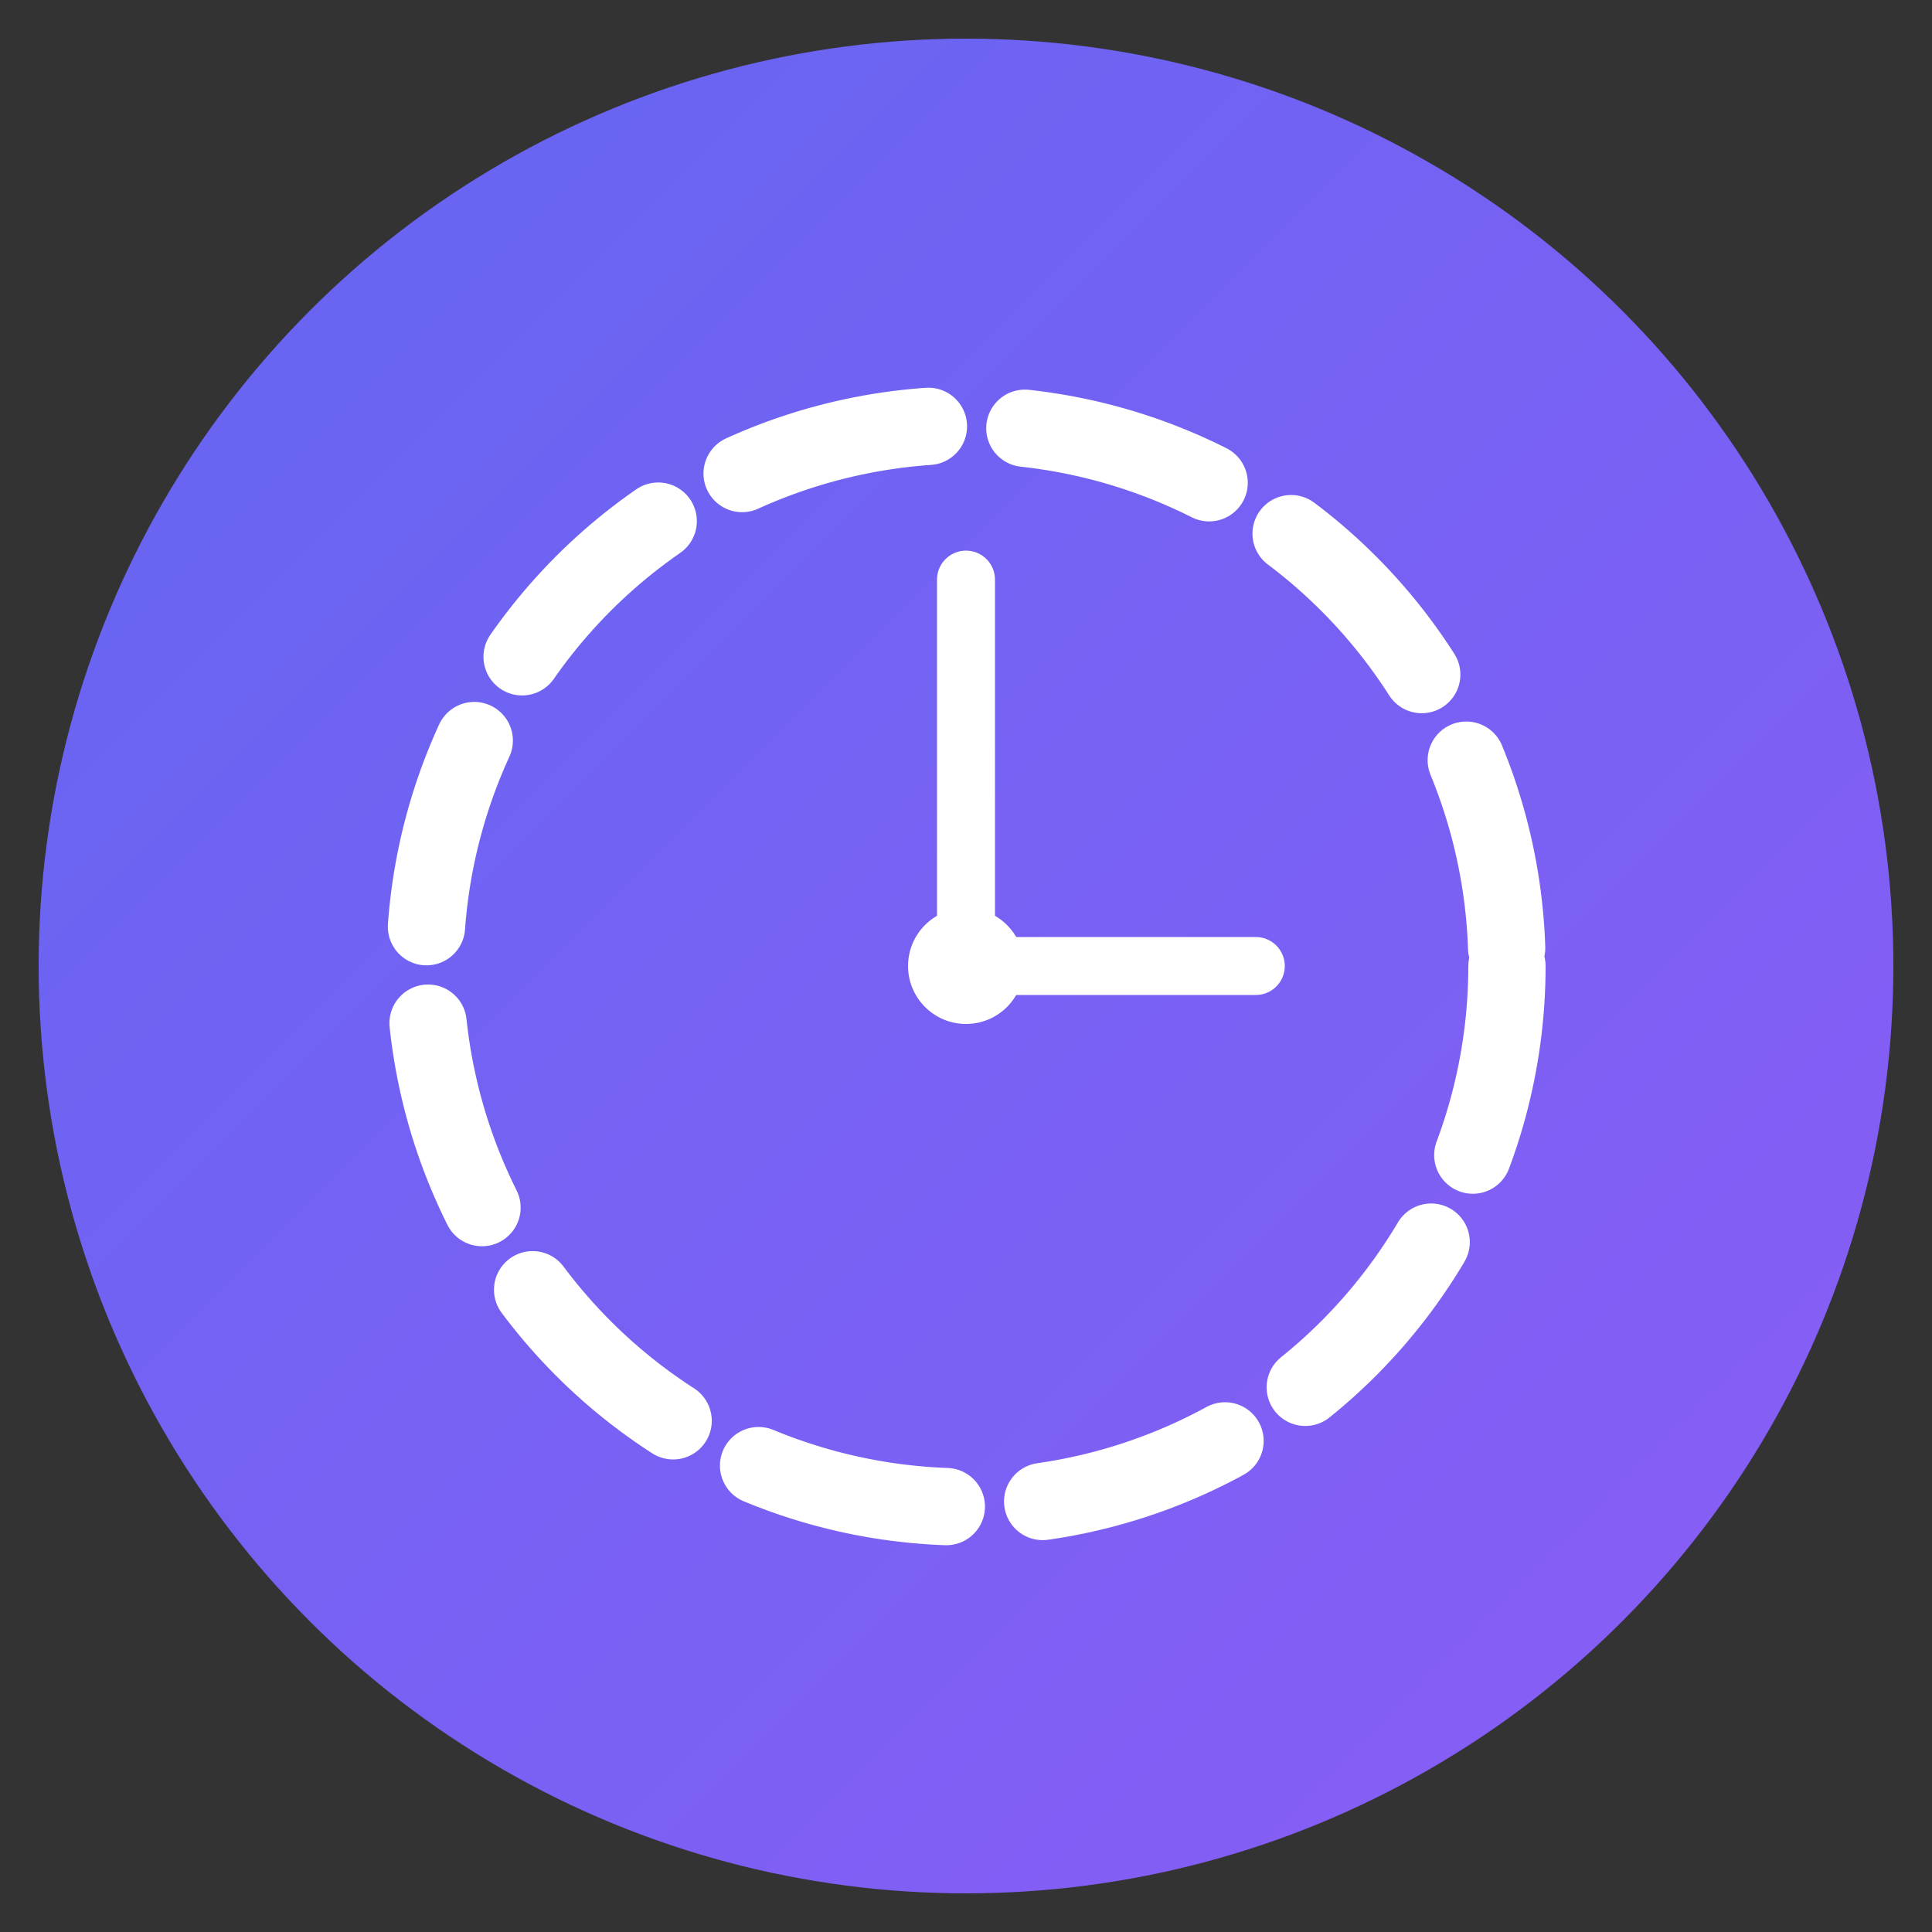
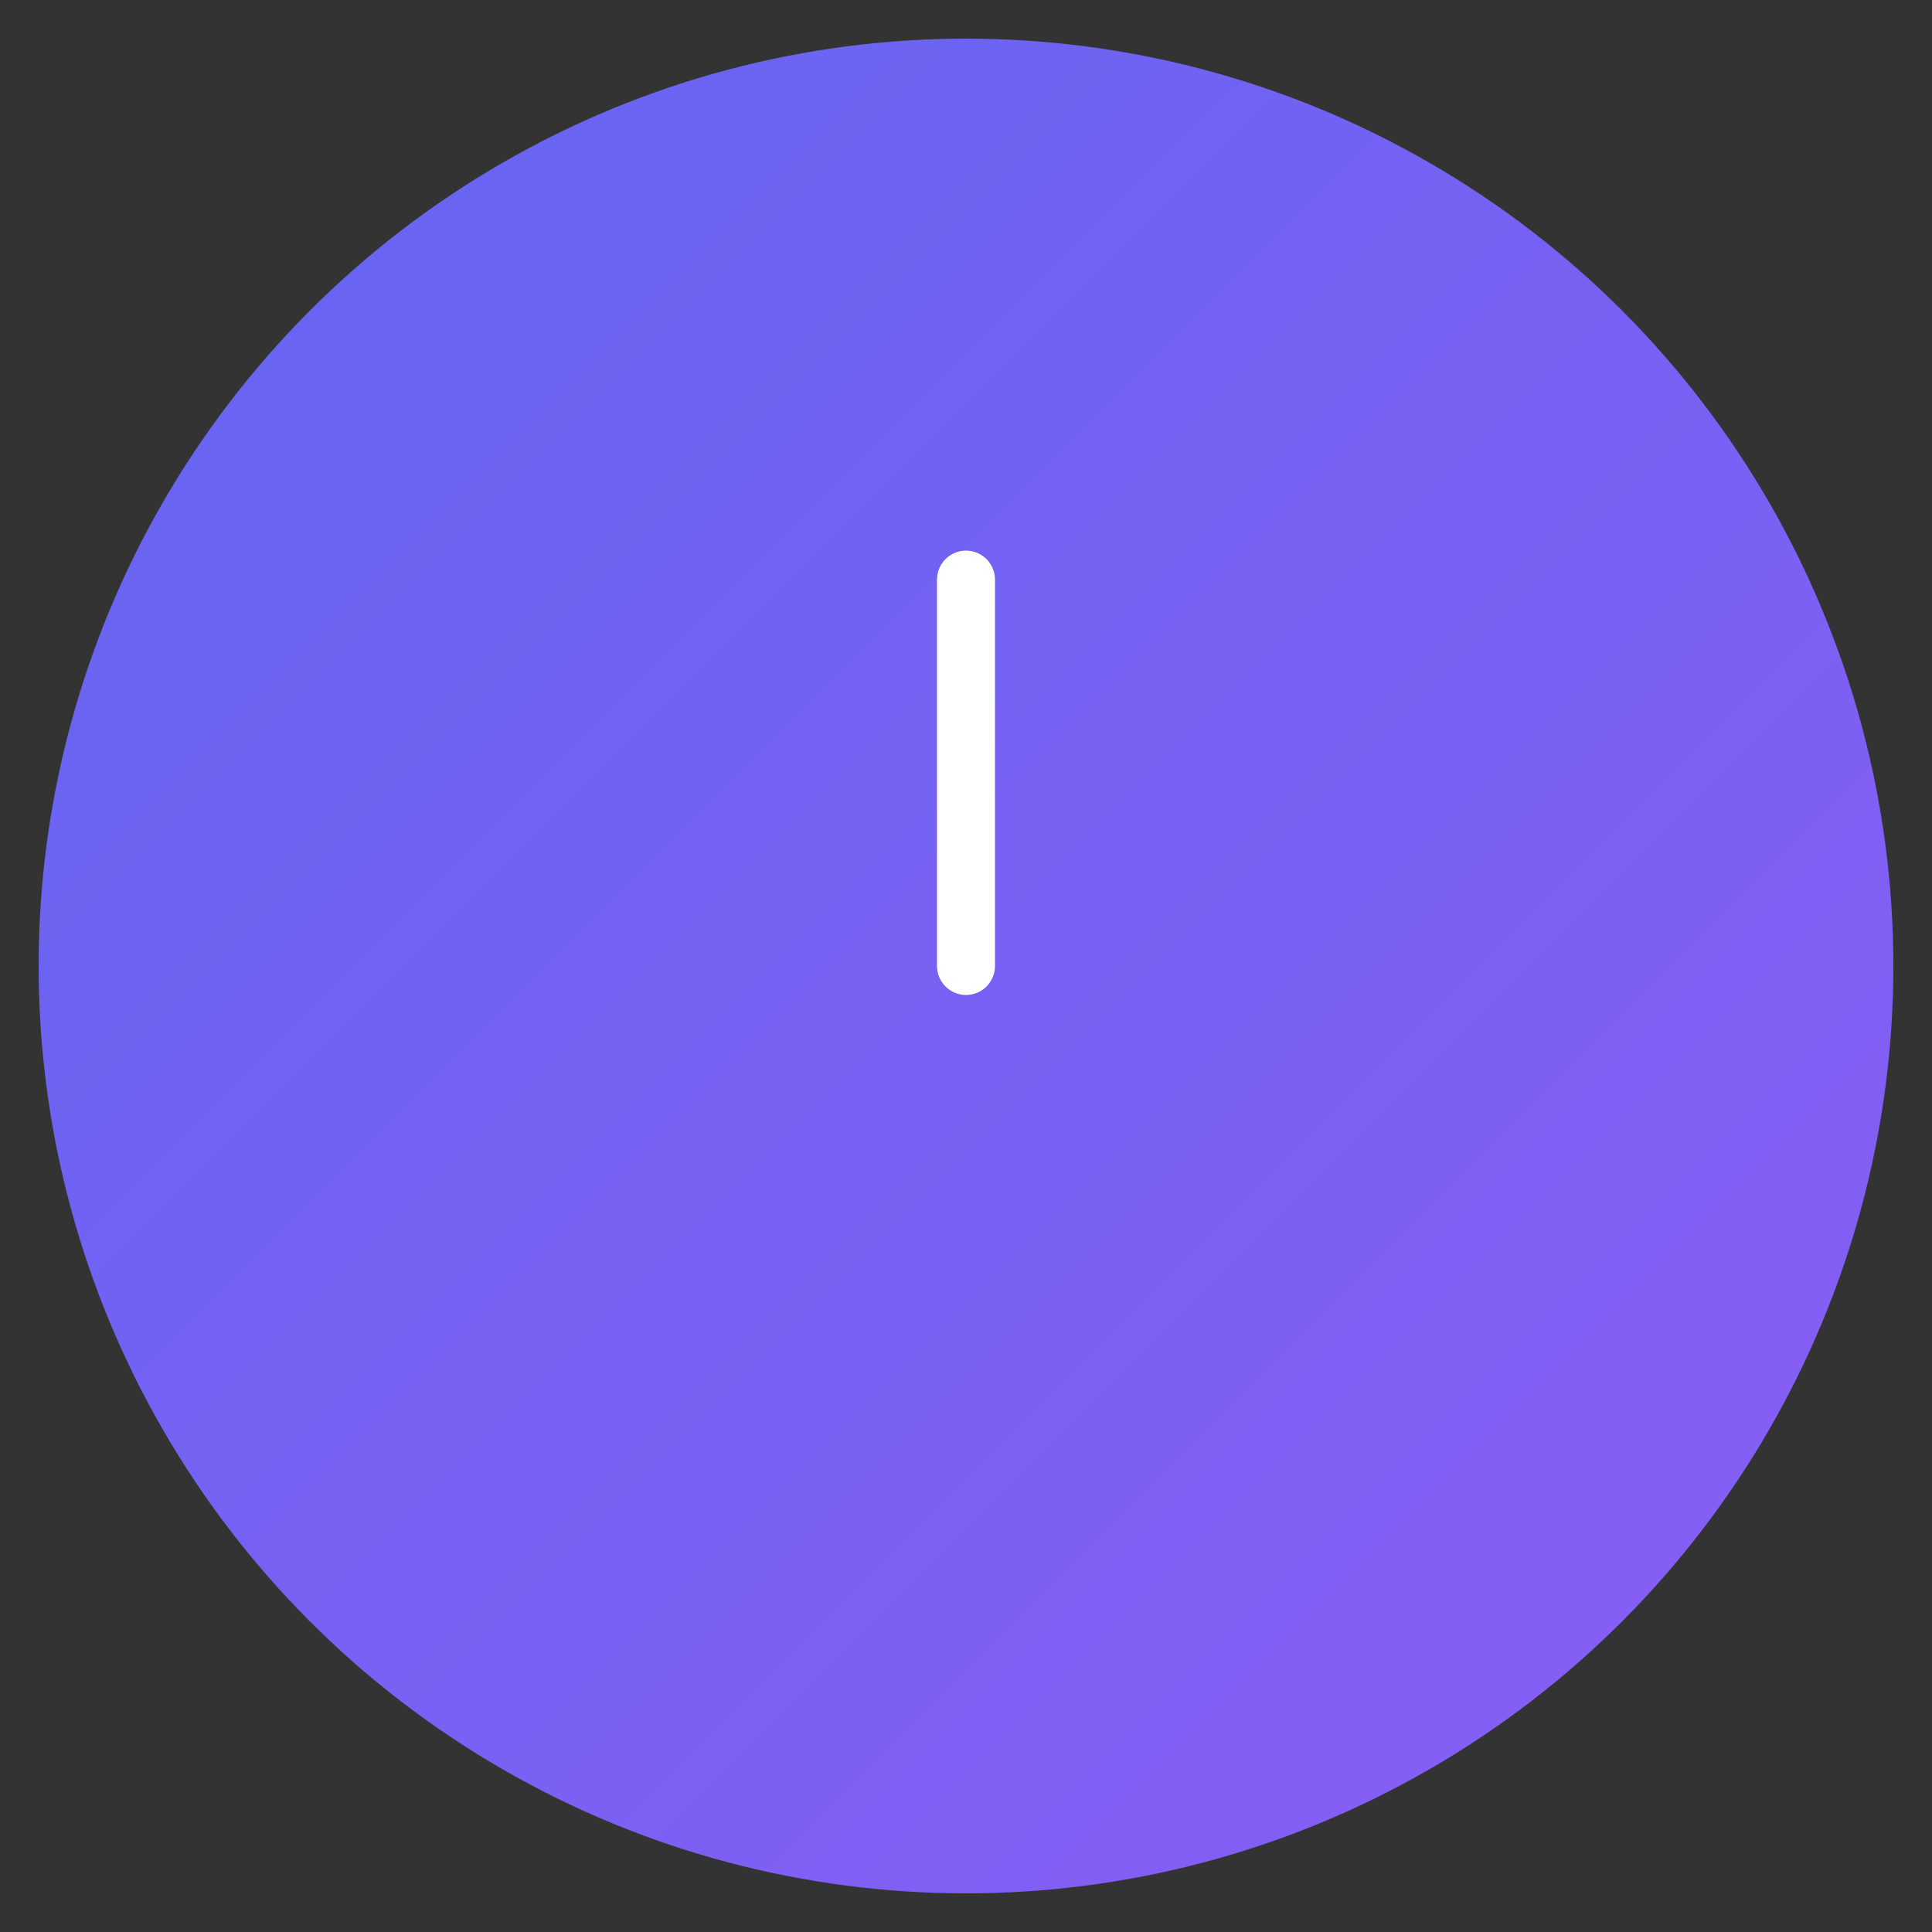
<svg xmlns="http://www.w3.org/2000/svg" viewBox="0 0 100 100">
  <rect x="0" y="0" width="100" height="100" fill="#333333" stroke="none" />
  <defs>
    <linearGradient id="grad" x1="0%" y1="0%" x2="100%" y2="100%">
      <stop offset="0%" style="stop-color:#6366f1;stop-opacity:1" />
      <stop offset="100%" style="stop-color:#8b5cf6;stop-opacity:1" />
    </linearGradient>
  </defs>
  <circle cx="50" cy="50" r="48" fill="url(#grad)" />
-   <circle cx="50" cy="50" r="28" fill="none" stroke="white" stroke-width="4" stroke-linecap="round" stroke-dasharray="10 5" />
  <line x1="50" y1="50" x2="50" y2="30" stroke="white" stroke-width="3" stroke-linecap="round" />
-   <line x1="50" y1="50" x2="65" y2="50" stroke="white" stroke-width="3" stroke-linecap="round" />
-   <circle cx="50" cy="50" r="3" fill="white" />
</svg>